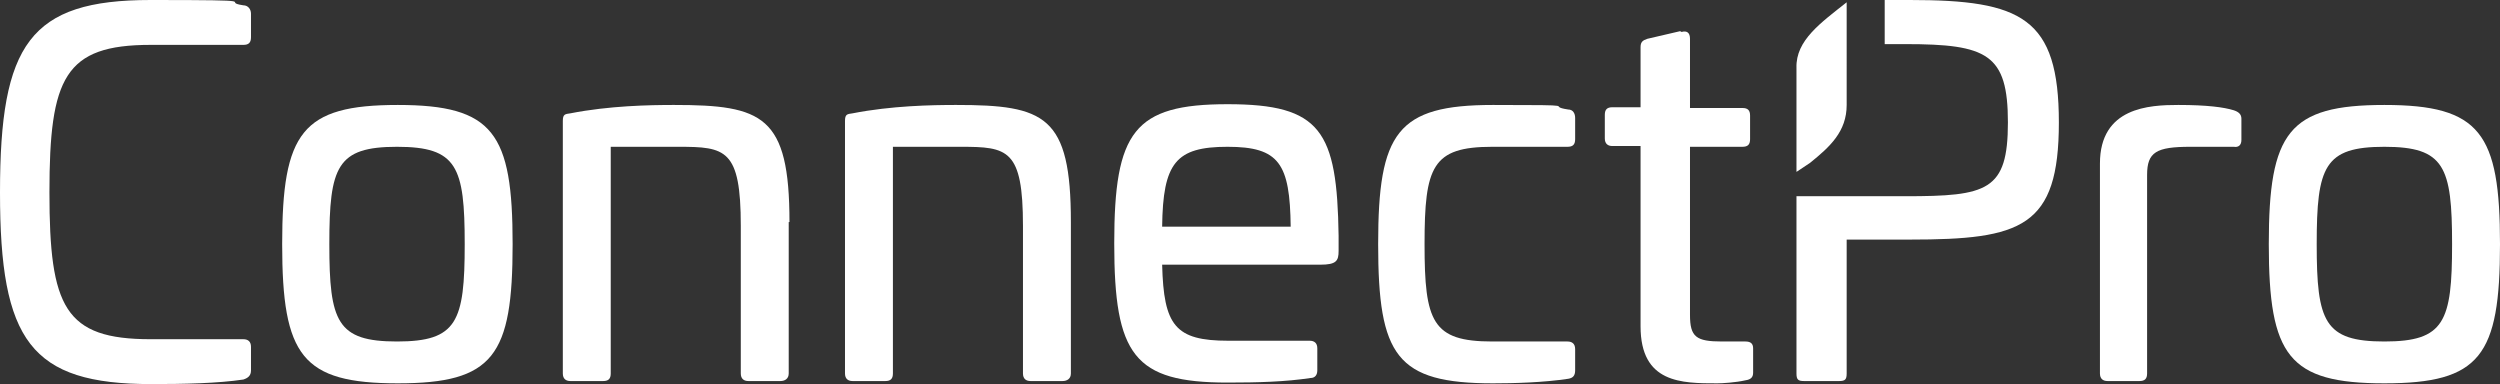
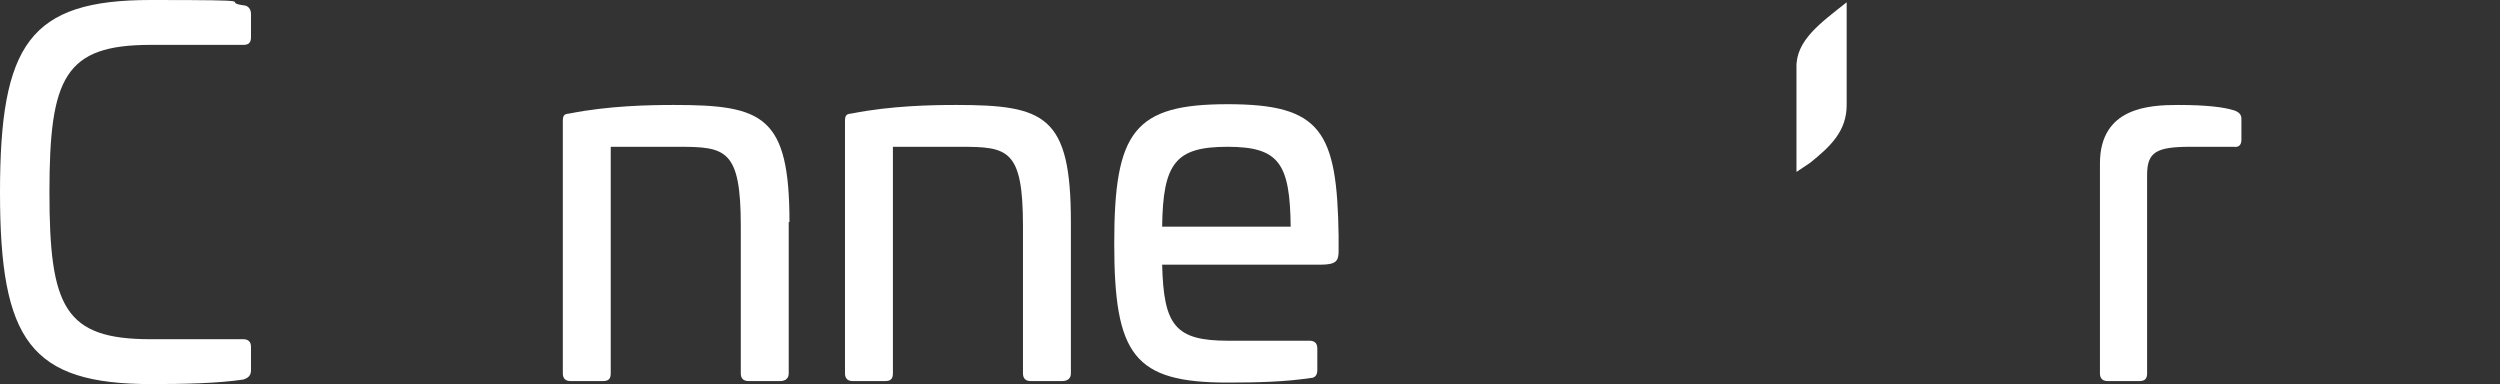
<svg xmlns="http://www.w3.org/2000/svg" id="Layer_1" data-name="Layer 1" viewBox="0 0 328.7 50.5">
  <rect x="0" y="0" width="328.7" height="50.5" fill="#333333" stroke="none" />
  <defs>
    <style>
      .cls-1 {
        fill: #fff;
        stroke-width: 0px;
      }
    </style>
  </defs>
  <path class="cls-1" d="M32,.7c.6,0,1,.5,1,1.1v3.1c0,.7-.3,1-1,1h-12.2c-11.3,0-13.3,4.3-13.3,19.4s2,19.3,13.3,19.3h12.2c.6,0,1,.3,1,1v3.1c0,.7-.4,1-1,1.2-3.3.5-7.9.6-12.1.6C4,50.5,0,44.8,0,25.3S3.9,0,19.8,0s8.9.2,12.2.7Z" />
-   <path class="cls-1" d="M67.4,32.1c0,14.7-2.5,18.3-15.1,18.3s-15.2-3.6-15.2-18.3,2.6-18.3,15.2-18.3,15.1,3.7,15.1,18.3ZM43.3,32.1c0,10.2,1,12.8,8.9,12.8s8.9-2.6,8.9-12.8-1-12.8-8.9-12.8-8.9,2.6-8.9,12.8Z" />
  <path class="cls-1" d="M103.7,29.2v19.9c0,.7-.5,1-1.1,1h-4.2c-.6,0-1-.3-1-1v-19.4c0-10.1-2-10.4-8.2-10.4h-8.9v29.8c0,.7-.3,1-1,1h-4.3c-.6,0-1-.3-1-1V15.9c0-.9.3-.9,1-1,5.1-1,10.4-1.1,13.6-1.1,11.7,0,15.2,1.4,15.2,15.4h-.1Z" />
  <path class="cls-1" d="M140.8,29.2v19.9c0,.7-.5,1-1.1,1h-4.2c-.6,0-1-.3-1-1v-19.4c0-10.1-2-10.4-8.2-10.4h-8.9v29.8c0,.7-.3,1-1,1h-4.3c-.6,0-1-.3-1-1V15.9c0-.9.3-.9,1-1,5.1-1,10.4-1.1,13.6-1.1,11.7,0,15.1,1.4,15.1,15.4h0Z" />
  <path class="cls-1" d="M176,31.1v1.9c0,1.3-.3,1.8-2.4,1.8h-20.8c.2,8,1.7,10,8.7,10h10.7c.6,0,1,.3,1,1v2.9c0,.6-.3,1-.9,1-3.3.5-6.9.6-10.9.6-12.3,0-14.9-3.6-14.9-18.3s2.6-18.3,14.9-18.3,14.4,3.5,14.6,17.3h0v.1ZM152.8,29.8h16.9c-.1-8.3-1.5-10.5-8.3-10.5s-8.5,2.1-8.6,10.5h0Z" />
-   <path class="cls-1" d="M206.2,14.4c.6,0,.9.5.9,1.1v2.8c0,.7-.3,1-1,1h-9.9c-7.9,0-8.9,2.6-8.9,12.8s1,12.8,8.9,12.8h9.9c.6,0,1,.3,1,1v2.8c0,.7-.3,1-.9,1.1-3.3.5-7.2.6-9.9.6-12.7,0-15.1-3.6-15.1-18.3s2.5-18.3,15.1-18.3,6.6.1,9.9.6Z" />
-   <path class="cls-1" d="M221.1,4.2c.7-.2,1.1.1,1.1.9v9.1h6.9c.7,0,1,.3,1,1v3.1c0,.7-.3,1-1,1h-6.9v22.1c0,2.9.8,3.5,4.2,3.5h3.1c.7,0,1,.3,1,.9v3.2c0,.6-.3.9-1,1-1.3.3-3.1.4-3.7.4-4.7,0-10.1,0-10.1-7.5v-23.7h-3.7c-.6,0-1-.3-1-1v-3.1c0-.7.3-1,1-1h3.7v-7.9c0-.7.3-.9.9-1.1l4.3-1h0l.2.1Z" />
  <path class="cls-1" d="M293.7,14.5c.6.2,1,.5,1,1.1v2.8c0,.7-.4,1-1,.9h-5.7c-4.5,0-5.7.7-5.7,3.7v26.1c0,.7-.3,1-1,1h-4.2c-.6,0-1-.3-1-1v-27.6c0-7.4,6.5-7.7,10.3-7.7s6,.3,7.3.7h0Z" />
-   <path class="cls-1" d="M328.7,32.1c0,14.7-2.6,18.3-15.2,18.3s-15.2-3.6-15.2-18.3,2.6-18.3,15.2-18.3,15.2,3.7,15.2,18.3ZM304.6,32.1c0,10.2,1,12.8,8.9,12.8s8.9-2.6,8.9-12.8-1-12.8-8.9-12.8-8.9,2.6-8.9,12.8Z" />
  <path class="cls-1" d="M236.2,9v13.6l1.8-1.2c2.6-2.1,4.8-4.1,4.8-7.6V.3c-3.4,2.7-6.7,5-6.6,8.6h0v.1Z" />
-   <path class="cls-1" d="M251.1,0h-3.3v5.8h2.7c10.8,0,13.5,1.3,13.5,10.3s-2.7,9.7-13.5,9.7h-14.3v23.3c0,.8.2,1,1,1h4.6c.8,0,1-.2,1-1v-17.6h8.3c14.7,0,19.6-1.6,19.6-15.4S265.8,0,251.1,0h0Z" />
</svg>